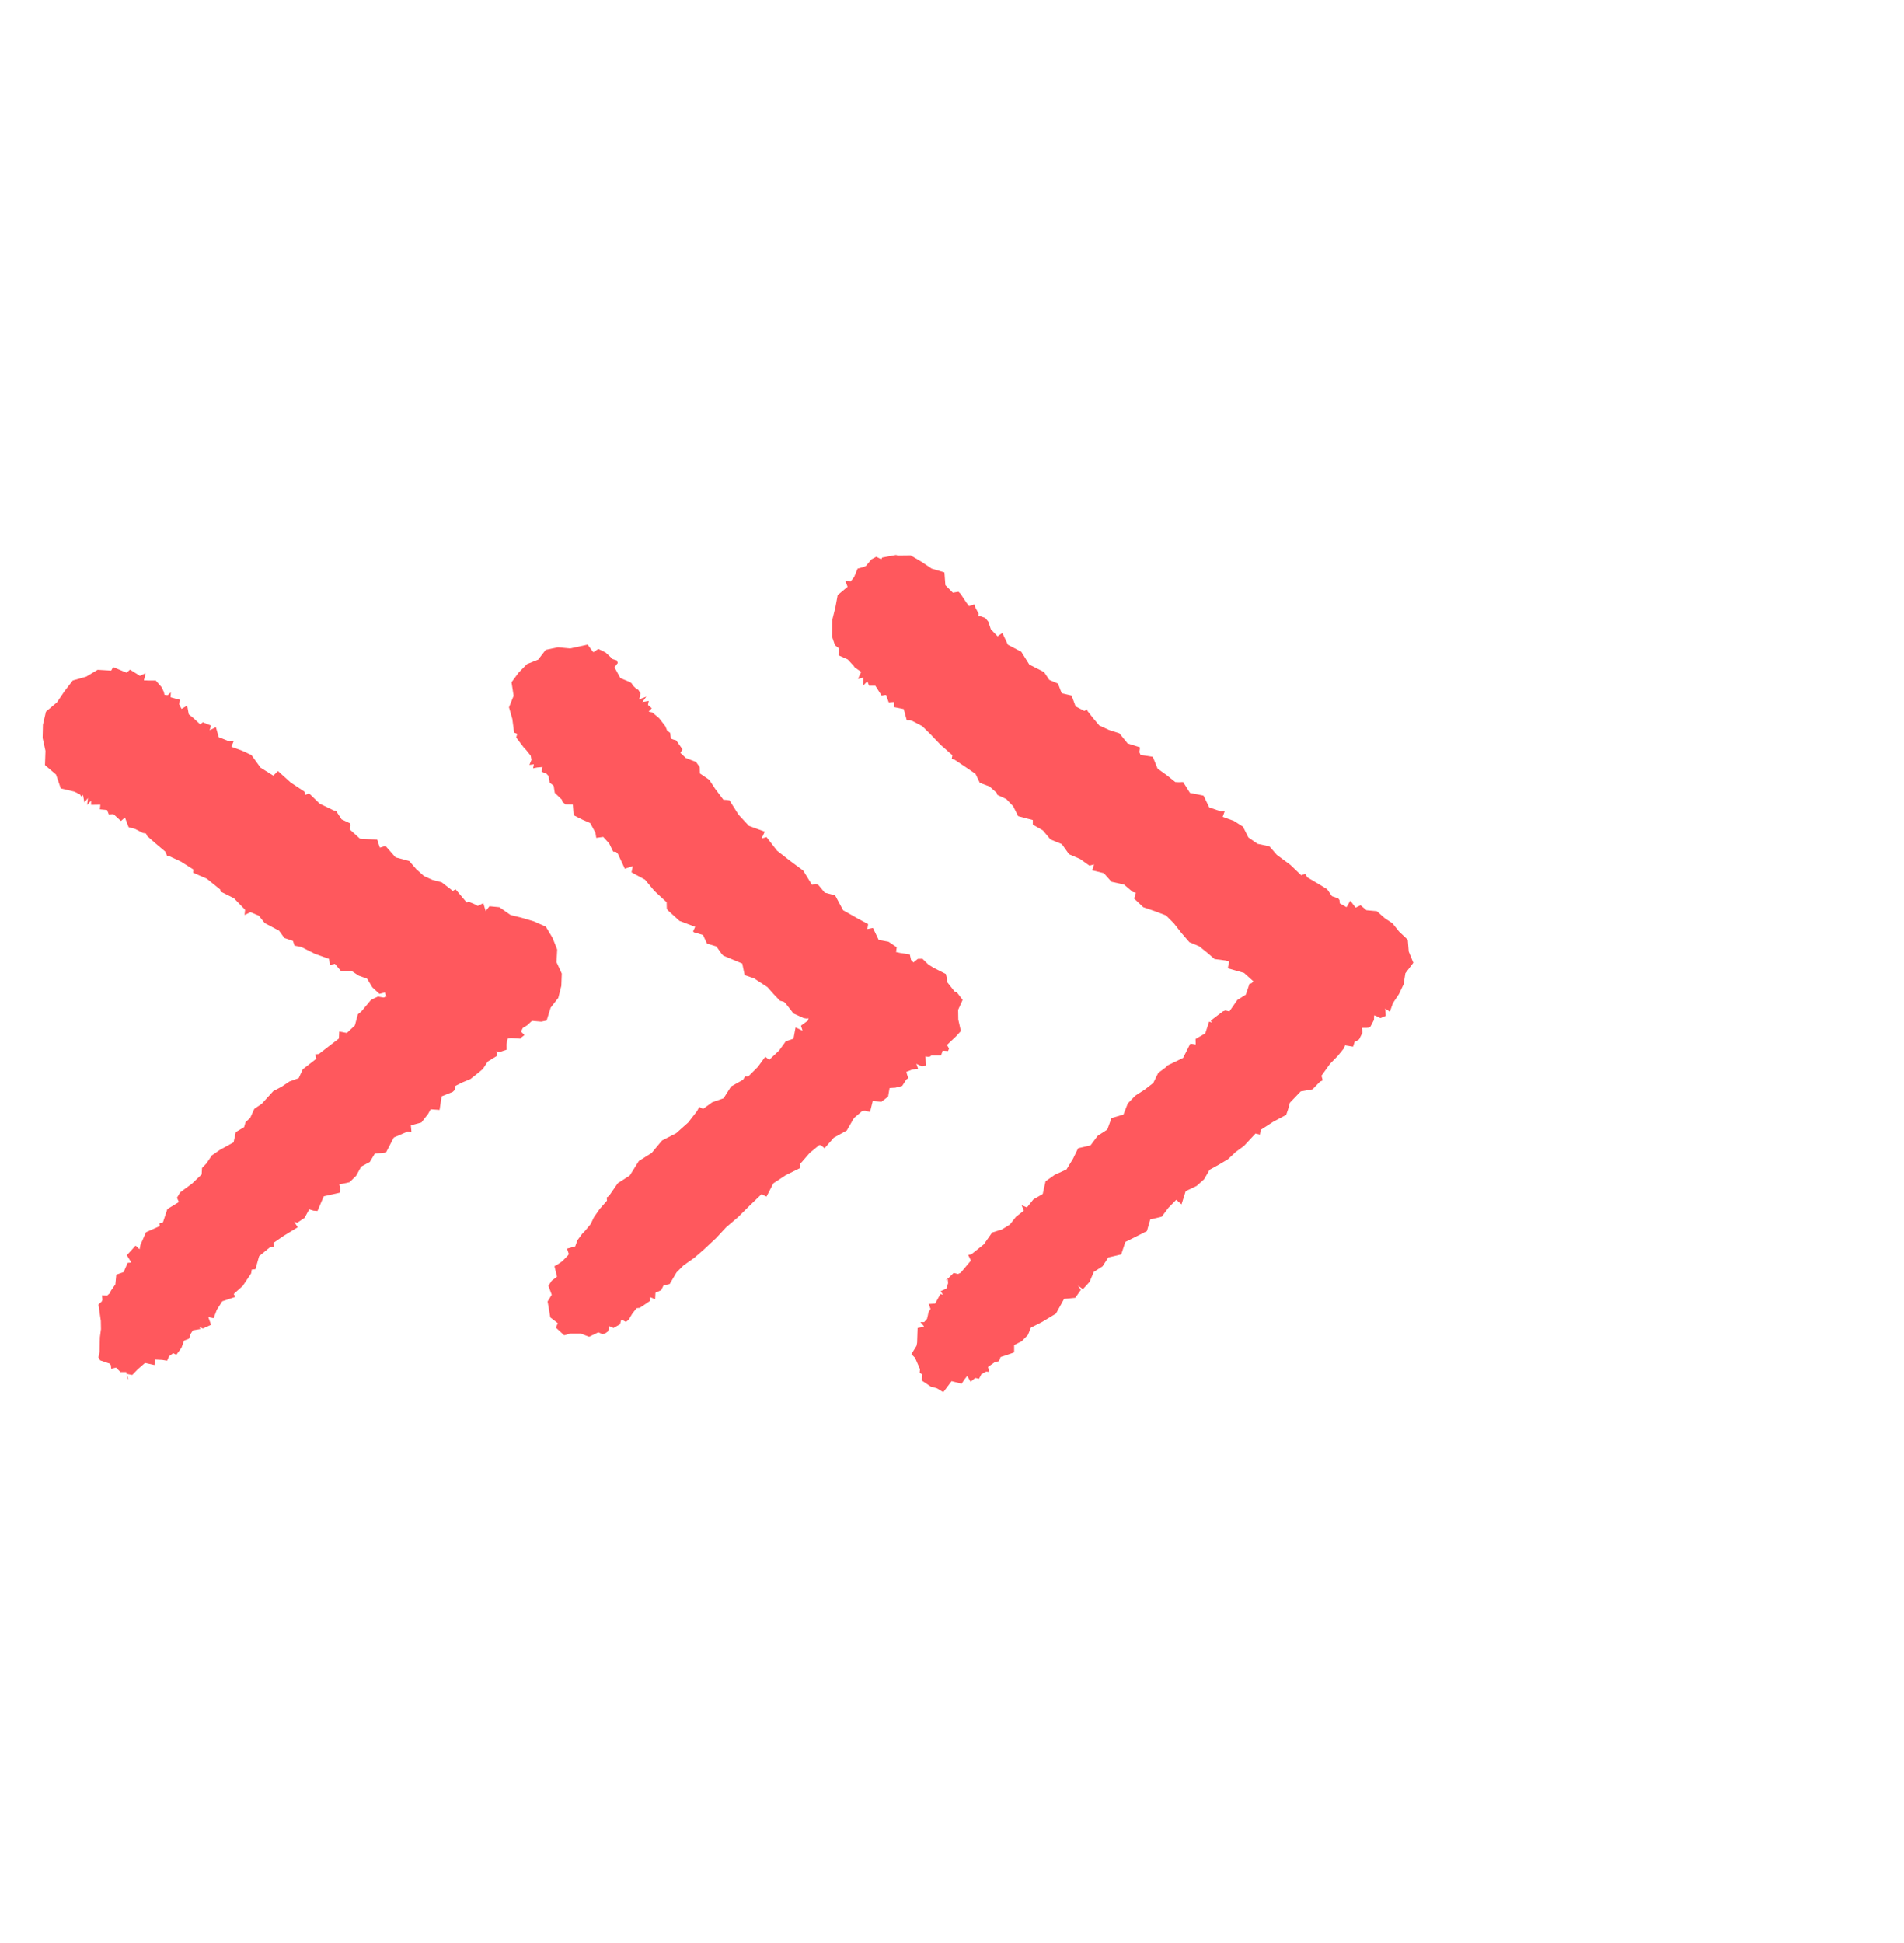
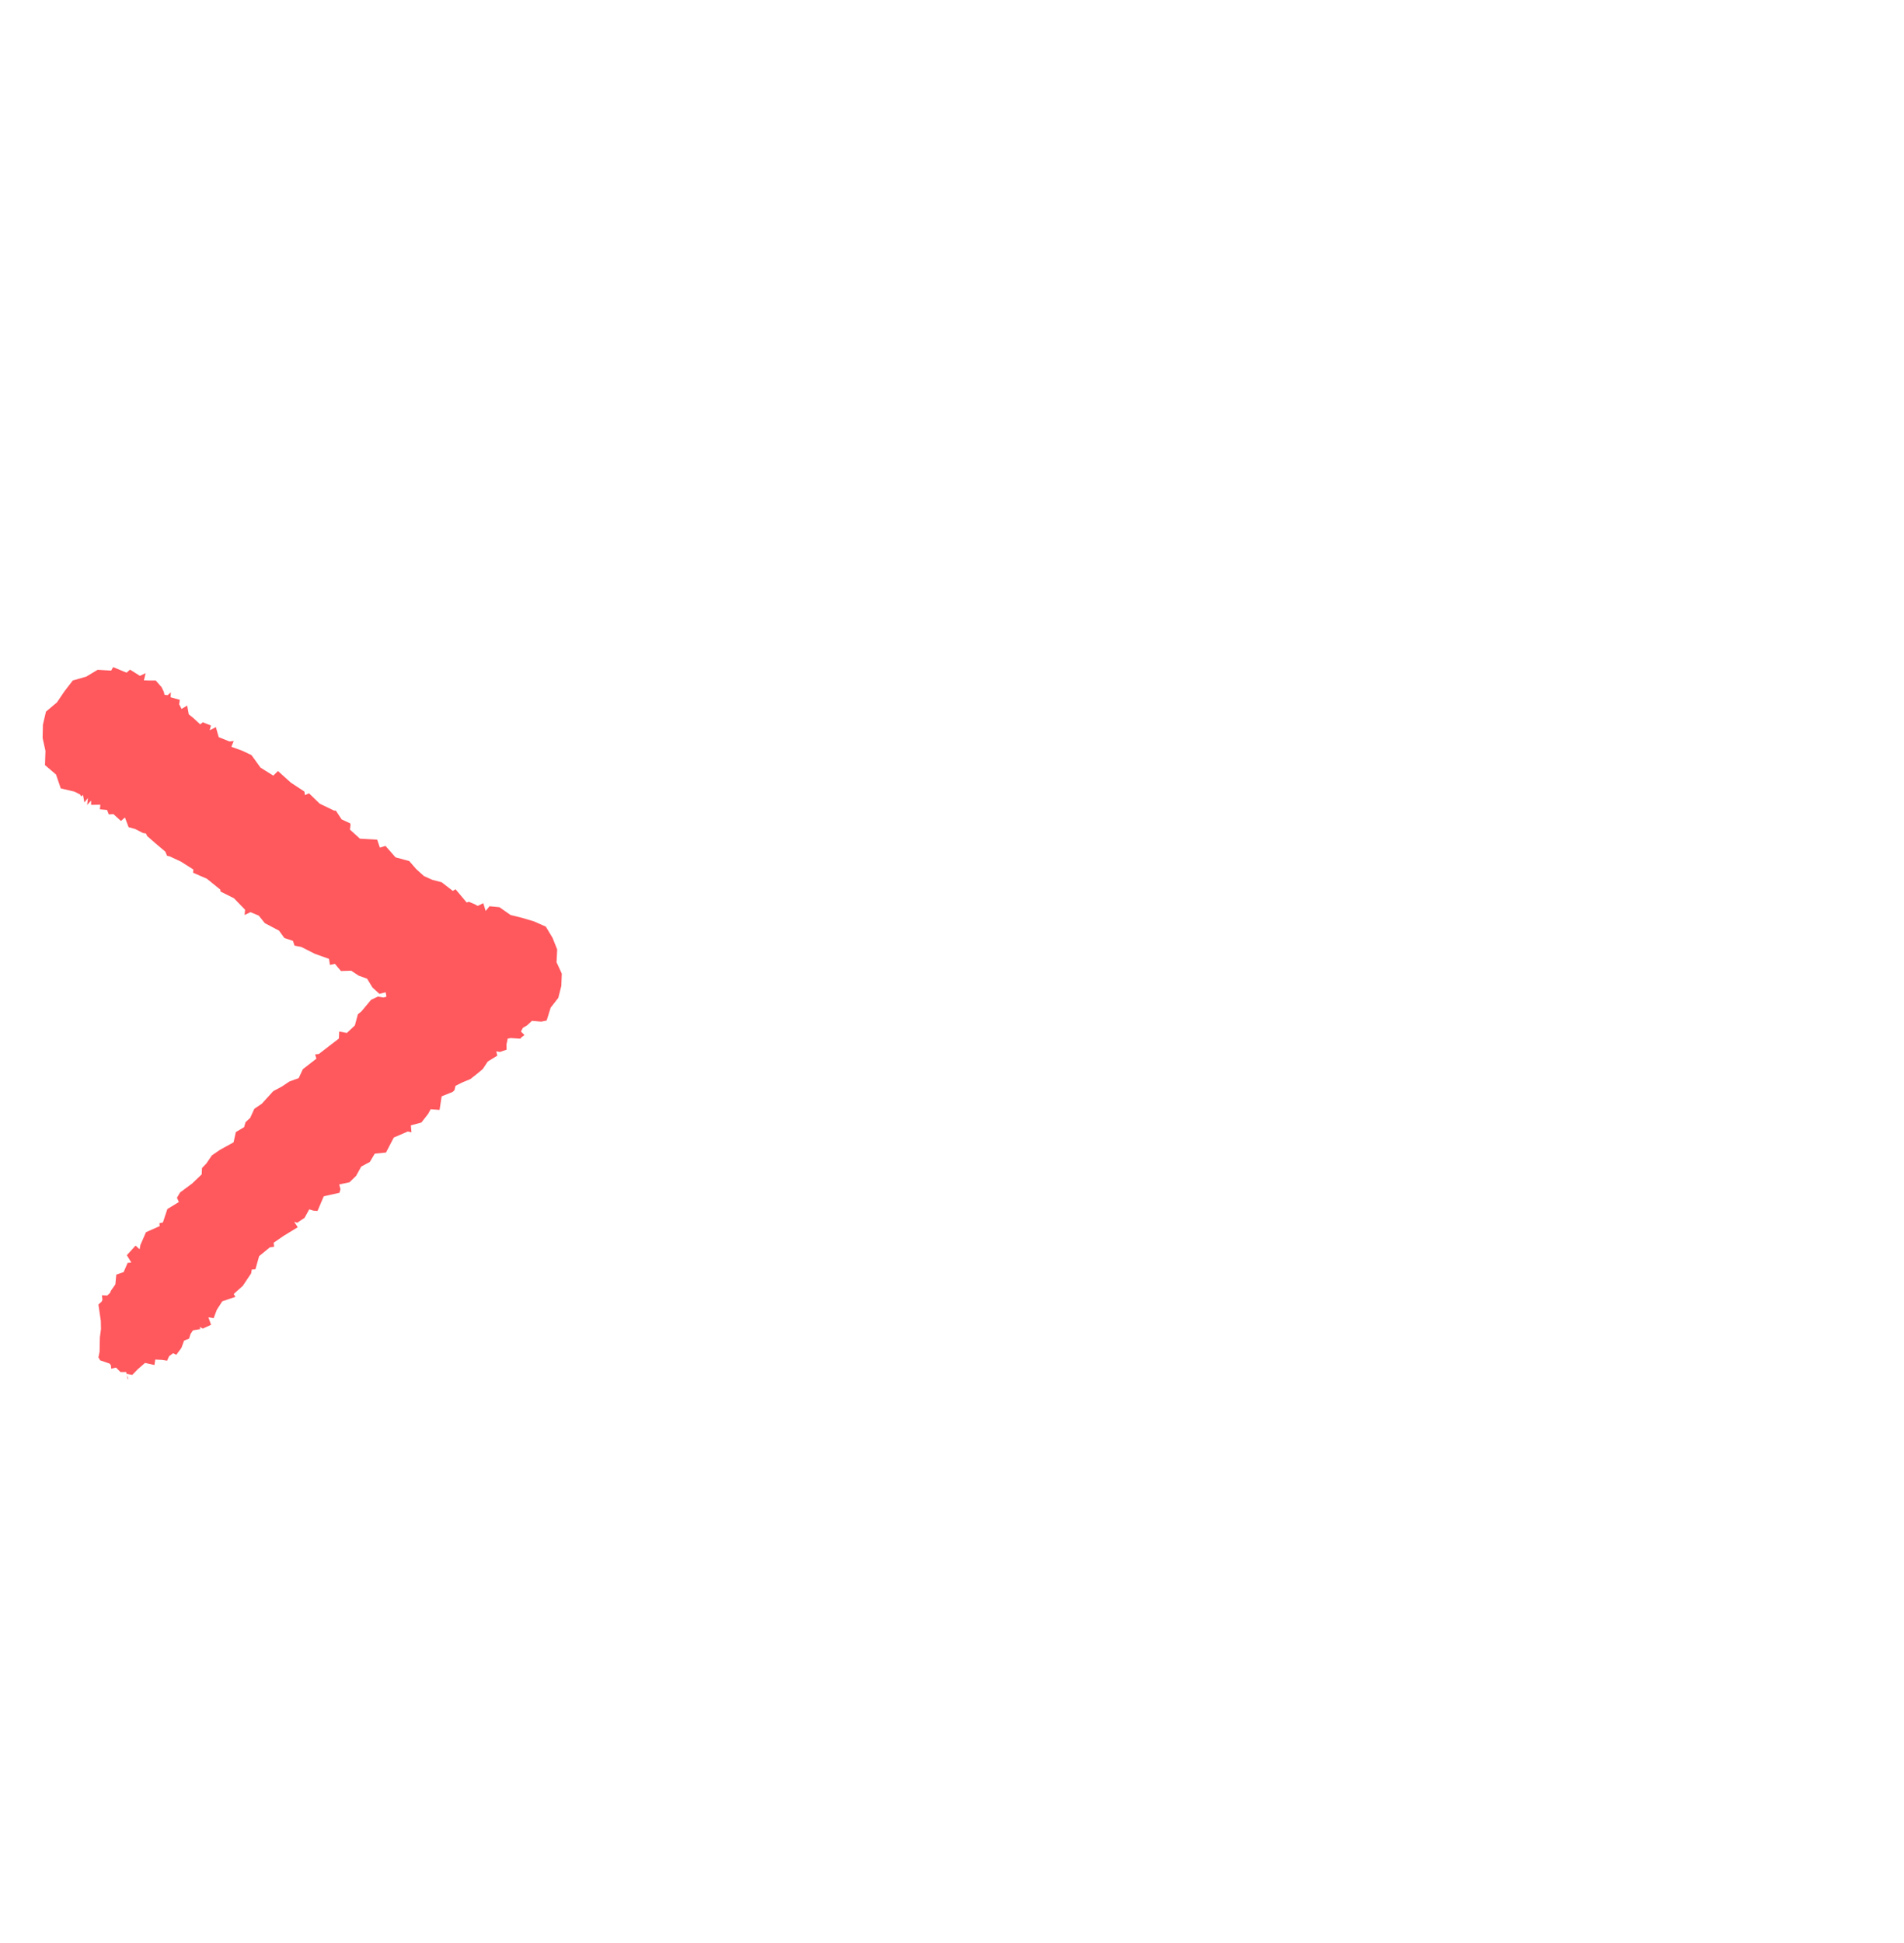
<svg xmlns="http://www.w3.org/2000/svg" width="50" height="51" viewBox="0 0 50 51" fill="none">
-   <path d="M21.927 16.936L22.023 17.011L22.019 17.2L22.262 17.309L22.413 17.472L22.446 17.518L22.614 17.636L22.53 17.824L22.668 17.786L22.664 18L22.777 17.883L22.823 18H22.987L23.15 18.256L23.267 18.239L23.338 18.436L23.477 18.427V18.561L23.732 18.612L23.812 18.905H23.9L23.963 18.926L24.218 19.06L24.432 19.27L24.7 19.55L25.01 19.823L24.994 19.919L25.073 19.944L25.417 20.175L25.618 20.313L25.731 20.548L25.987 20.644L26.175 20.812L26.188 20.862L26.427 20.975L26.607 21.163L26.737 21.423L27.026 21.499L27.122 21.524V21.645L27.386 21.796L27.587 22.035L27.885 22.157L28.073 22.421L28.362 22.546L28.61 22.722L28.731 22.689L28.681 22.844L28.987 22.919L29.188 23.145L29.515 23.217L29.749 23.414L29.829 23.434L29.783 23.585L30.022 23.812L30.34 23.921L30.621 24.029L30.826 24.235L31.023 24.486L31.233 24.729L31.492 24.838L31.702 25.006L31.895 25.173L32.188 25.211L32.28 25.236L32.242 25.416L32.67 25.538L32.917 25.76L32.862 25.81L32.812 25.823L32.716 26.108L32.494 26.246L32.284 26.548L32.18 26.523L32.112 26.548L31.798 26.787L31.823 26.837L31.752 26.816L31.652 27.122L31.396 27.273L31.4 27.415L31.258 27.394L31.069 27.767L30.68 27.956L30.634 27.981L30.638 27.997L30.416 28.161L30.286 28.425L30.059 28.601L29.812 28.76L29.615 28.965L29.502 29.255L29.188 29.347L29.079 29.648L28.823 29.816L28.639 30.063L28.312 30.139L28.178 30.415L28.006 30.696L27.696 30.838L27.457 31.006L27.382 31.341L27.139 31.48L26.967 31.693L26.829 31.634L26.887 31.777L26.682 31.936L26.519 32.142L26.309 32.271L26.054 32.351L25.836 32.661L25.505 32.925L25.425 32.938L25.496 33.088L25.228 33.407L25.157 33.44L25.044 33.411L24.843 33.612L24.885 33.533L24.897 33.683L24.851 33.826L24.704 33.889L24.763 33.985L24.696 33.964L24.558 34.216L24.39 34.228L24.436 34.358L24.382 34.446L24.365 34.53L24.344 34.618L24.269 34.702H24.168L24.265 34.815L24.218 34.836L24.097 34.857L24.084 35.242L24.068 35.326L23.933 35.544L24.03 35.64L24.16 35.938L24.151 36.034L24.202 36.063L24.223 36.093L24.206 36.235L24.441 36.394L24.608 36.441L24.771 36.541L24.989 36.252L25.253 36.319L25.325 36.21L25.4 36.114L25.488 36.269L25.61 36.168L25.71 36.189L25.773 36.068L25.899 36.001L25.974 36.009L25.945 35.879L26.125 35.753L26.234 35.728L26.276 35.619L26.406 35.577L26.632 35.498V35.305L26.833 35.204L26.992 35.041L27.072 34.848L27.369 34.697L27.73 34.48L27.943 34.094L28.237 34.065L28.383 33.859L28.308 33.746L28.438 33.839L28.614 33.646L28.723 33.386L28.953 33.239L29.104 33.005L29.444 32.925L29.552 32.598L29.837 32.456L30.118 32.313L30.206 32.007L30.508 31.936L30.684 31.701L30.889 31.492L31.027 31.613L31.136 31.266L31.425 31.128L31.622 30.951L31.765 30.704L32.008 30.57L32.247 30.428L32.448 30.239L32.666 30.08L32.971 29.753L33.085 29.782L33.106 29.657L33.432 29.447L33.776 29.263L33.826 29.116L33.872 28.945L34.157 28.647L34.467 28.593L34.664 28.391L34.736 28.358L34.702 28.236L34.928 27.922L35.129 27.717L35.289 27.52L35.322 27.44L35.477 27.465L35.532 27.474L35.574 27.344L35.632 27.319L35.691 27.281L35.779 27.105L35.766 26.979H35.884L35.951 26.971L35.988 26.946L36.081 26.77L36.085 26.652L36.122 26.661L36.248 26.724L36.391 26.665L36.374 26.472L36.499 26.556L36.579 26.33L36.738 26.091L36.86 25.835L36.906 25.546L37.115 25.27L36.994 24.977L36.969 24.666L36.742 24.453L36.567 24.235L36.365 24.101L36.156 23.916L35.884 23.891L35.729 23.761L35.599 23.824L35.46 23.64L35.36 23.812L35.184 23.711L35.175 23.623L35.142 23.581L34.978 23.523L34.853 23.342L34.635 23.208L34.329 23.028L34.275 22.936L34.17 22.974L33.885 22.701L33.529 22.437L33.336 22.215L33.022 22.148L32.783 21.981L32.641 21.7L32.398 21.545L32.108 21.44L32.163 21.289L32.062 21.298L31.756 21.193L31.605 20.883L31.249 20.812L31.069 20.527L30.952 20.531L30.864 20.527L30.638 20.346L30.399 20.175L30.273 19.865L29.951 19.814L29.921 19.743L29.938 19.617L29.611 19.513L29.397 19.249L29.125 19.161L28.869 19.043L28.71 18.855L28.555 18.658L28.547 18.62L28.476 18.662L28.245 18.541L28.14 18.256L27.881 18.197L27.784 17.945L27.554 17.845L27.416 17.64L27.03 17.443L26.82 17.108L26.468 16.923L26.322 16.613L26.196 16.701L26.02 16.517L25.953 16.316L25.873 16.219L25.735 16.173H25.685L25.702 16.114L25.605 15.93L25.589 15.863L25.446 15.909L25.375 15.813L25.224 15.586L25.17 15.532L25.023 15.557L24.826 15.36L24.801 15.025L24.466 14.925L24.202 14.748L23.913 14.577L23.577 14.581L23.527 14.568L23.167 14.635L23.142 14.681L23.012 14.614L22.886 14.681L22.739 14.857L22.651 14.891L22.521 14.925L22.429 15.147L22.337 15.264L22.199 15.247L22.258 15.402L21.998 15.62L21.939 15.938L21.86 16.253L21.855 16.387L21.851 16.714L21.927 16.936Z" fill="#FF585D" />
-   <path d="M13.505 19.232L13.584 19.261L13.555 19.358L13.756 19.622L13.815 19.684L13.936 19.835L13.957 19.944L13.902 20.078L14.02 20.061L13.999 20.166L14.108 20.145L14.246 20.133L14.225 20.258L14.347 20.305L14.405 20.367L14.435 20.543L14.539 20.623L14.569 20.811L14.757 20.992L14.766 21.042L14.85 21.113L15.042 21.117L15.063 21.398L15.306 21.52L15.499 21.603L15.637 21.859L15.658 21.993L15.842 21.968L15.998 22.14L16.102 22.353L16.178 22.362L16.224 22.408L16.408 22.802L16.618 22.735L16.584 22.898L16.94 23.091L17.183 23.384L17.506 23.682L17.51 23.849L17.535 23.891L17.845 24.172L18.256 24.327L18.201 24.444L18.218 24.469L18.461 24.541L18.566 24.767L18.813 24.842L18.956 25.044L18.998 25.085L19.069 25.115L19.492 25.291L19.555 25.596L19.802 25.68L20.154 25.911L20.313 26.091L20.481 26.267L20.586 26.296L20.628 26.334L20.837 26.602L21.105 26.724L21.181 26.736L21.231 26.728L21.218 26.787L21.034 26.921L21.076 27.055L20.892 26.967L20.837 27.264L20.636 27.331L20.46 27.574L20.2 27.817L20.095 27.738L19.903 28.002L19.651 28.253H19.567L19.513 28.341L19.199 28.517L19.002 28.827L18.704 28.932L18.465 29.104L18.361 29.058L18.306 29.162L18.072 29.464L17.757 29.745L17.384 29.937L17.112 30.264L16.777 30.474L16.538 30.855L16.224 31.056L15.989 31.396L15.935 31.429L15.939 31.517L15.746 31.735L15.595 31.953L15.511 32.129L15.369 32.301L15.285 32.389L15.164 32.552L15.105 32.715L14.891 32.774L14.938 32.917L14.916 32.95L14.77 33.101L14.623 33.202L14.56 33.235L14.627 33.512L14.489 33.616L14.401 33.75L14.489 33.985L14.38 34.161L14.405 34.303L14.451 34.58L14.648 34.731L14.598 34.848L14.816 35.049L14.979 35.003H15.248L15.47 35.087L15.713 34.97L15.826 35.02L15.893 34.999L15.968 34.945L16.002 34.81L16.111 34.857L16.282 34.76L16.308 34.66L16.324 34.639L16.438 34.697L16.513 34.635L16.605 34.48L16.718 34.337L16.798 34.329L16.857 34.291L17.074 34.144L17.062 34.044L17.204 34.102L17.213 33.931L17.363 33.864L17.426 33.738L17.586 33.704L17.766 33.398L17.95 33.214L18.235 33.013L18.478 32.803L18.805 32.498L19.065 32.217L19.379 31.949L19.676 31.655L20.003 31.341L20.087 31.391L20.129 31.408L20.309 31.06L20.632 30.847L21.013 30.658L21.005 30.549L21.051 30.507L21.265 30.26L21.516 30.055L21.554 30.059L21.654 30.139L21.897 29.862L22.237 29.674L22.425 29.347L22.647 29.158L22.723 29.154L22.848 29.187L22.919 28.898L23.146 28.919L23.322 28.785L23.36 28.559L23.515 28.55L23.691 28.504L23.799 28.337L23.85 28.299L23.799 28.136L23.954 28.073L24.11 28.056L24.063 27.922L24.206 27.989L24.323 27.968L24.298 27.729L24.365 27.738L24.424 27.733L24.453 27.704H24.713L24.755 27.578L24.897 27.587L24.922 27.52L24.868 27.428L25.107 27.201L25.233 27.063L25.165 26.761L25.161 26.506L25.279 26.246L25.123 26.041L25.073 26.032L24.872 25.777L24.86 25.655L24.839 25.567L24.512 25.4L24.382 25.32L24.223 25.165L24.101 25.169L23.988 25.261L23.925 25.198L23.892 25.052L23.644 25.014L23.531 24.989L23.548 24.863L23.33 24.717L23.075 24.671L22.924 24.356L22.777 24.386L22.798 24.256L22.509 24.101L22.14 23.891L21.931 23.502L21.658 23.43L21.491 23.229L21.424 23.2L21.323 23.225L21.093 22.852L20.732 22.584L20.405 22.328L20.129 21.972L19.999 22.01L20.083 21.83L19.668 21.679L19.396 21.386L19.157 21.008L19.077 20.996L18.998 20.992L18.78 20.703L18.625 20.468L18.378 20.3L18.373 20.133L18.277 19.999L18.013 19.898L17.866 19.76L17.925 19.672L17.757 19.433L17.682 19.412L17.619 19.387L17.598 19.236L17.519 19.177L17.473 19.064L17.309 18.851L17.129 18.7L17.032 18.679L17.116 18.591L17.016 18.503L17.037 18.398L16.869 18.427L16.974 18.285L16.844 18.335L16.781 18.364L16.823 18.201L16.76 18.105L16.718 18.088L16.622 17.996L16.588 17.937L16.542 17.904L16.291 17.799L16.136 17.514L16.224 17.401L16.211 17.367L16.199 17.334L16.09 17.3L15.905 17.128L15.713 17.032L15.583 17.12L15.511 17.028L15.432 16.919L14.975 17.02L14.653 16.99L14.33 17.057L14.133 17.313L13.84 17.43L13.622 17.652L13.433 17.908L13.488 18.264L13.366 18.566L13.454 18.872L13.496 19.19L13.505 19.232Z" fill="#FF585D" />
  <path d="M1.181 20.082L1.471 20.33L1.596 20.694L1.952 20.778L2.103 20.853L2.128 20.904L2.179 20.866L2.216 21.063L2.309 20.946L2.288 21.13L2.392 21.013V21.126L2.635 21.122L2.623 21.243L2.811 21.26L2.858 21.377L2.979 21.369L3.176 21.549L3.281 21.457L3.377 21.712L3.549 21.759L3.75 21.863L3.838 21.88L3.859 21.939L4.077 22.131L4.341 22.354L4.387 22.462L4.458 22.479L4.747 22.613L5.078 22.823L5.07 22.907L5.434 23.066L5.786 23.351L5.791 23.401L6.143 23.577L6.436 23.879L6.423 24.017L6.578 23.942L6.796 24.034L6.955 24.231L7.328 24.428L7.467 24.62L7.693 24.696L7.735 24.821L7.911 24.855L8.267 25.035L8.64 25.169L8.665 25.328L8.795 25.299L8.954 25.488L9.222 25.479L9.419 25.609L9.641 25.689L9.78 25.919L9.964 26.087L10.127 26.045L10.148 26.162L10.069 26.183L9.926 26.158L9.746 26.242L9.557 26.468L9.49 26.548L9.398 26.623L9.319 26.916L9.109 27.113L8.908 27.076L8.9 27.26L8.648 27.453L8.372 27.666L8.275 27.675L8.309 27.788L7.953 28.064L7.844 28.299L7.601 28.387L7.4 28.521L7.177 28.639L6.876 28.97L6.679 29.104L6.57 29.343L6.448 29.456L6.411 29.585L6.193 29.715L6.134 29.984L5.778 30.18L5.564 30.327L5.418 30.541L5.305 30.658L5.296 30.826L5.045 31.065L4.73 31.299L4.647 31.438L4.697 31.551L4.395 31.735L4.278 32.087L4.186 32.108L4.194 32.183L3.834 32.343L3.687 32.678L3.666 32.791L3.561 32.694L3.331 32.946L3.448 33.139L3.352 33.147L3.247 33.39L3.054 33.457L3.029 33.713L2.912 33.88L2.891 33.935L2.816 34.006L2.677 33.998L2.69 34.115L2.673 34.161L2.585 34.241L2.648 34.672L2.652 34.886L2.623 35.104L2.615 35.481L2.585 35.628L2.631 35.707L2.878 35.791L2.912 35.833L2.92 35.925L3.046 35.896L3.163 36.013H3.314L3.352 36.197L3.369 36.189L3.318 36.059L3.473 36.089L3.62 35.938L3.809 35.774L4.056 35.829L4.077 35.686L4.261 35.695L4.387 35.716L4.441 35.598L4.546 35.519L4.63 35.561L4.764 35.38L4.835 35.188L4.965 35.137L5.003 35.016L5.066 34.919L5.258 34.886L5.246 34.831L5.325 34.873L5.543 34.773L5.472 34.576L5.61 34.601L5.694 34.379L5.837 34.157L6.18 34.04L6.138 33.964L6.377 33.75L6.595 33.424L6.612 33.323L6.708 33.315L6.805 32.971L7.085 32.741L7.198 32.724L7.186 32.619L7.454 32.435L7.819 32.213L7.726 32.07L7.806 32.095L7.999 31.965L8.12 31.743L8.233 31.777L8.338 31.785L8.502 31.4L8.916 31.308L8.941 31.211L8.908 31.09L9.18 31.031L9.352 30.863L9.486 30.62L9.712 30.499L9.842 30.281L10.136 30.252L10.341 29.858L10.71 29.699L10.806 29.72L10.789 29.539L11.066 29.464L11.242 29.238L11.309 29.116L11.543 29.133L11.598 28.777L11.887 28.66L11.933 28.618L11.963 28.5L12.139 28.412L12.352 28.324L12.532 28.182L12.679 28.06L12.809 27.863L13.06 27.708L13.031 27.595L13.127 27.612L13.303 27.553L13.299 27.419L13.333 27.26L13.416 27.247L13.668 27.264L13.681 27.239L13.773 27.168L13.681 27.076L13.731 26.979L13.844 26.912L13.924 26.837L13.97 26.795L14.213 26.816L14.355 26.787L14.46 26.451L14.661 26.192L14.741 25.877L14.753 25.555L14.615 25.257L14.632 24.922L14.51 24.616L14.334 24.323L14.02 24.184L13.71 24.092L13.408 24.017L13.115 23.812L12.855 23.787L12.754 23.912L12.692 23.707L12.545 23.778L12.461 23.732L12.31 23.669L12.256 23.69L11.963 23.342L11.891 23.384L11.598 23.158L11.355 23.095L11.133 22.995L10.932 22.814L10.747 22.601L10.387 22.504L10.123 22.203L9.976 22.249L9.905 22.039L9.453 22.014L9.189 21.775L9.205 21.658L9.197 21.612L8.971 21.507L8.82 21.277H8.774L8.397 21.096L8.116 20.824L8.007 20.87L7.995 20.778L7.638 20.543L7.299 20.238L7.177 20.359L6.842 20.149L6.603 19.819L6.36 19.705L6.075 19.601L6.138 19.45L6.025 19.462L5.744 19.349L5.669 19.085L5.506 19.169L5.539 19.043L5.325 18.959L5.258 19.014L5.082 18.851L4.957 18.75L4.915 18.52L4.768 18.608L4.705 18.486L4.722 18.369L4.479 18.302L4.487 18.172L4.404 18.247L4.32 18.239L4.303 18.163L4.244 18.038L4.089 17.862H3.897L3.779 17.858L3.825 17.669L3.675 17.74L3.415 17.577L3.323 17.656L2.971 17.51L2.92 17.602L2.564 17.581L2.263 17.761L1.911 17.862L1.689 18.151L1.496 18.436L1.207 18.679L1.127 19.022L1.119 19.37L1.194 19.709L1.181 20.082Z" fill="#FF585D" />
</svg>